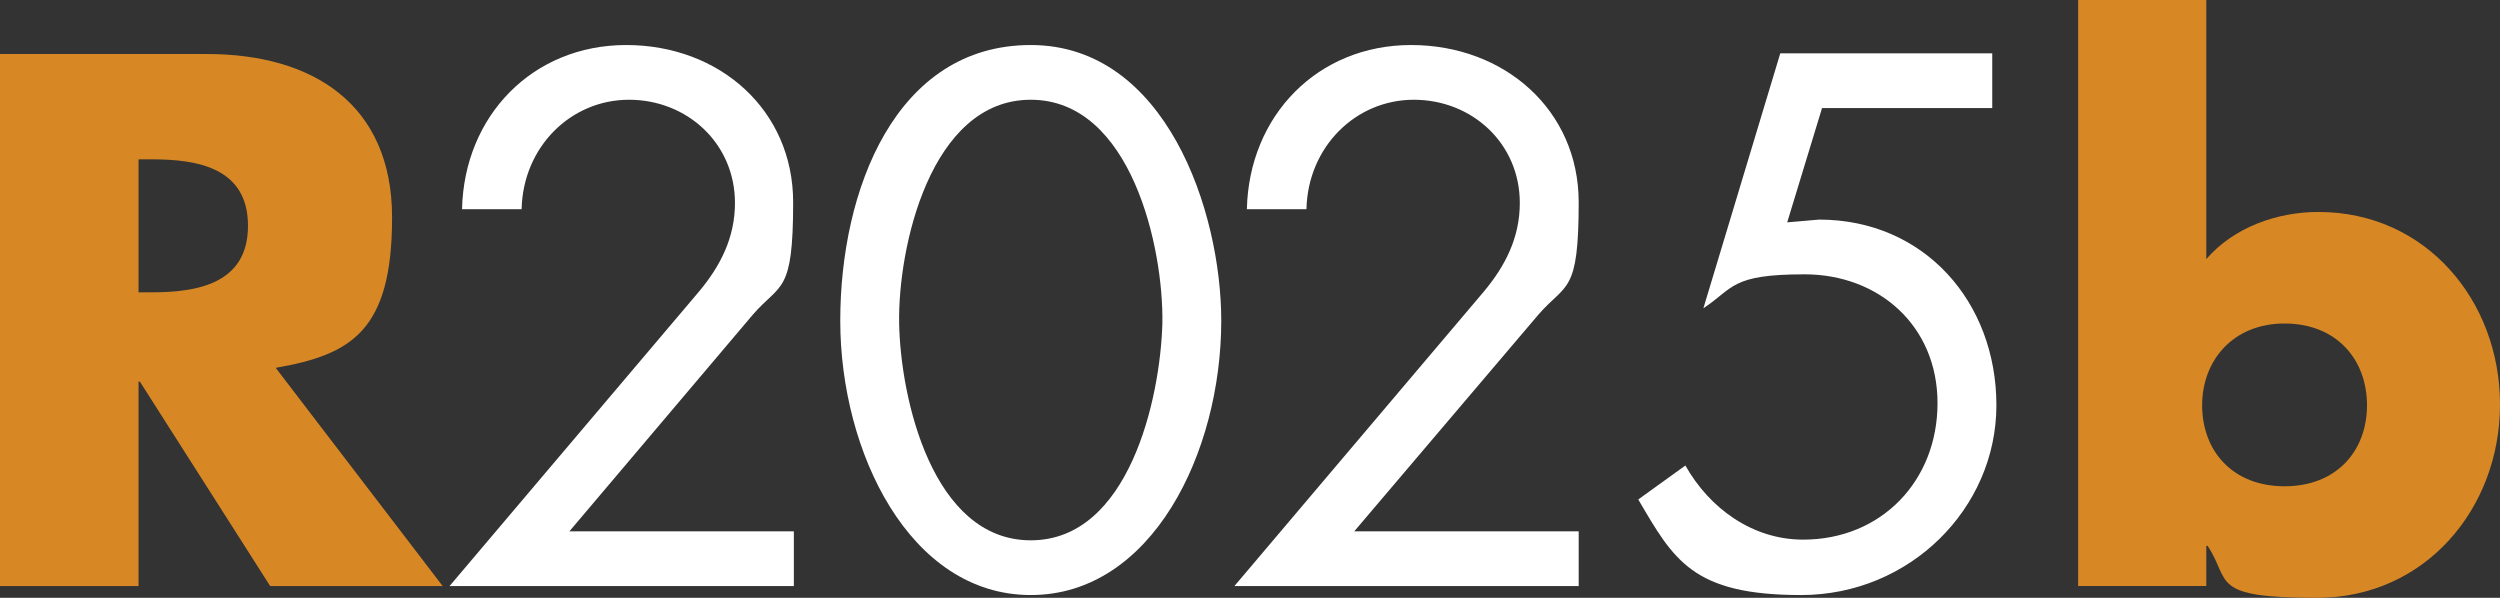
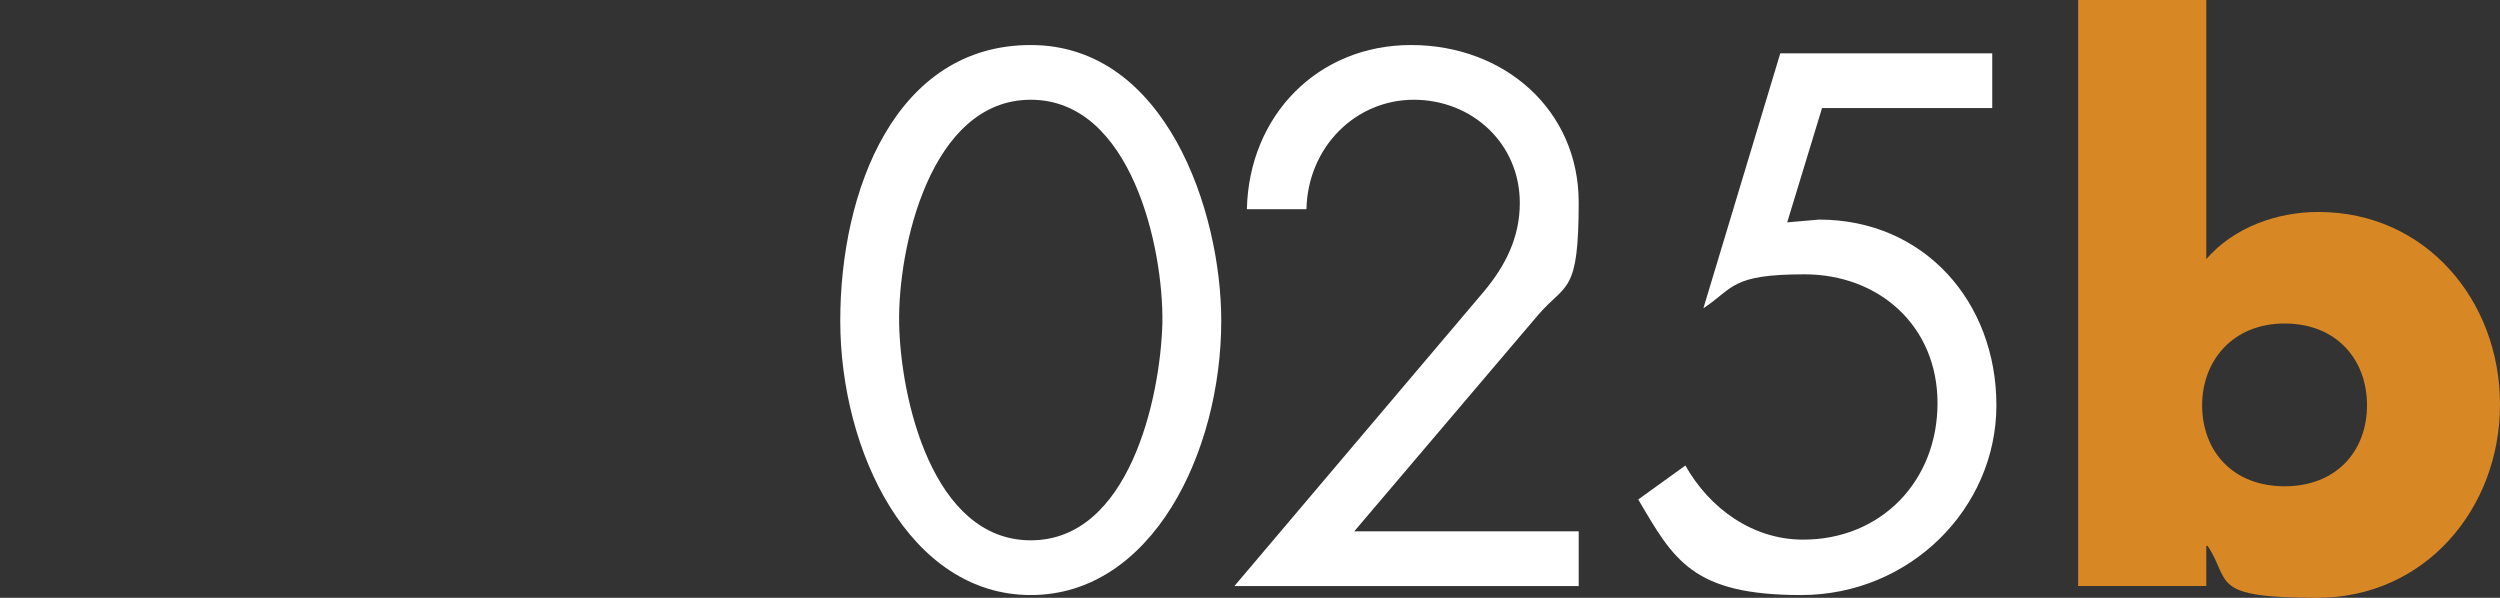
<svg xmlns="http://www.w3.org/2000/svg" id="Layer_1" width="360.9" height="86.3" version="1.1" viewBox="0 0 360.9 86.3">
  <rect x="0" y="0" width="360.9" height="86.3" fill="#333333" stroke="none" />
  <defs>
    <style>
      .st0 {
        fill: #d78825;
      }

      .st1 {
        fill: #fff;
      }
    </style>
  </defs>
  <g id="Layer_11">
    <g id="R2006b">
      <g>
-         <path class="st0" d="M63.9,84.6h-24.9l-18.8-29.5h-.2v29.5H0V7.8h29.9c15.2,0,26.7,7.2,26.7,23.6s-5.9,19.8-16.8,21.7c0,0,24.1,31.5,24.1,31.5ZM20,42.2h1.9c6.5,0,13.9-1.2,13.9-9.6s-7.3-9.6-13.9-9.6h-1.9v19.2Z" />
-         <path class="st1" d="M114.6,76.7v7.9h-49.7l36-42.5c3.1-3.7,5.2-7.8,5.2-12.8,0-8.6-6.9-14.9-15.3-14.9s-15.3,6.8-15.5,15.8h-8.6c.3-13.5,10.2-23.7,23.7-23.7s24.1,9.4,24.1,22.7-1.8,11.6-5.8,16.2l-26.5,31.3h32.4Z" />
        <path class="st1" d="M176.3,46.3c0,19-10,39.6-27.5,39.6s-27.5-20.7-27.5-39.6,8-39.8,27.5-39.8,27.5,24,27.5,39.8ZM129.8,46.7c.2,10.8,4.8,31.3,19,31.3s18.7-20.5,19-31.3c.2-10.9-4.5-32.3-19-32.3s-19.2,21.4-19,32.3Z" />
        <path class="st1" d="M227.9,76.7v7.9h-49.7l36-42.5c3.1-3.7,5.2-7.8,5.2-12.8,0-8.6-6.9-14.9-15.3-14.9s-15.3,6.8-15.5,15.8h-8.6c.3-13.5,10.2-23.7,23.7-23.7s24.2,9.4,24.2,22.7-1.8,11.6-5.8,16.2l-26.6,31.3h32.4Z" />
        <path class="st1" d="M263,15.7l-5,16.4,4.6-.4c15.2,0,25.6,11.9,25.6,26.8s-12.5,27.4-28.2,27.4-18.4-5.1-23.5-13.8l6.8-4.9c3.5,6.2,9.7,10.7,17,10.7,11.3,0,19.4-8.5,19.4-19.7s-8.5-18.6-19.2-18.6-10.2,2-14.6,4.9l11.1-36.8h30.6v7.9h-24.6v.1h0Z" />
        <path class="st0" d="M300,0h18.5v37.4c4-4.6,10.2-6.8,16.2-6.8,15.5,0,26.2,12.8,26.2,27.8s-10.8,27.9-26.4,27.9-12.4-2.3-15.8-7.5h-.2v5.8h-18.5V0h0ZM317.9,58.5c0,6.6,4.4,11.7,11.9,11.7s11.9-5.1,11.9-11.7-4.4-11.8-11.9-11.8-11.9,5.4-11.9,11.8Z" />
      </g>
    </g>
  </g>
</svg>